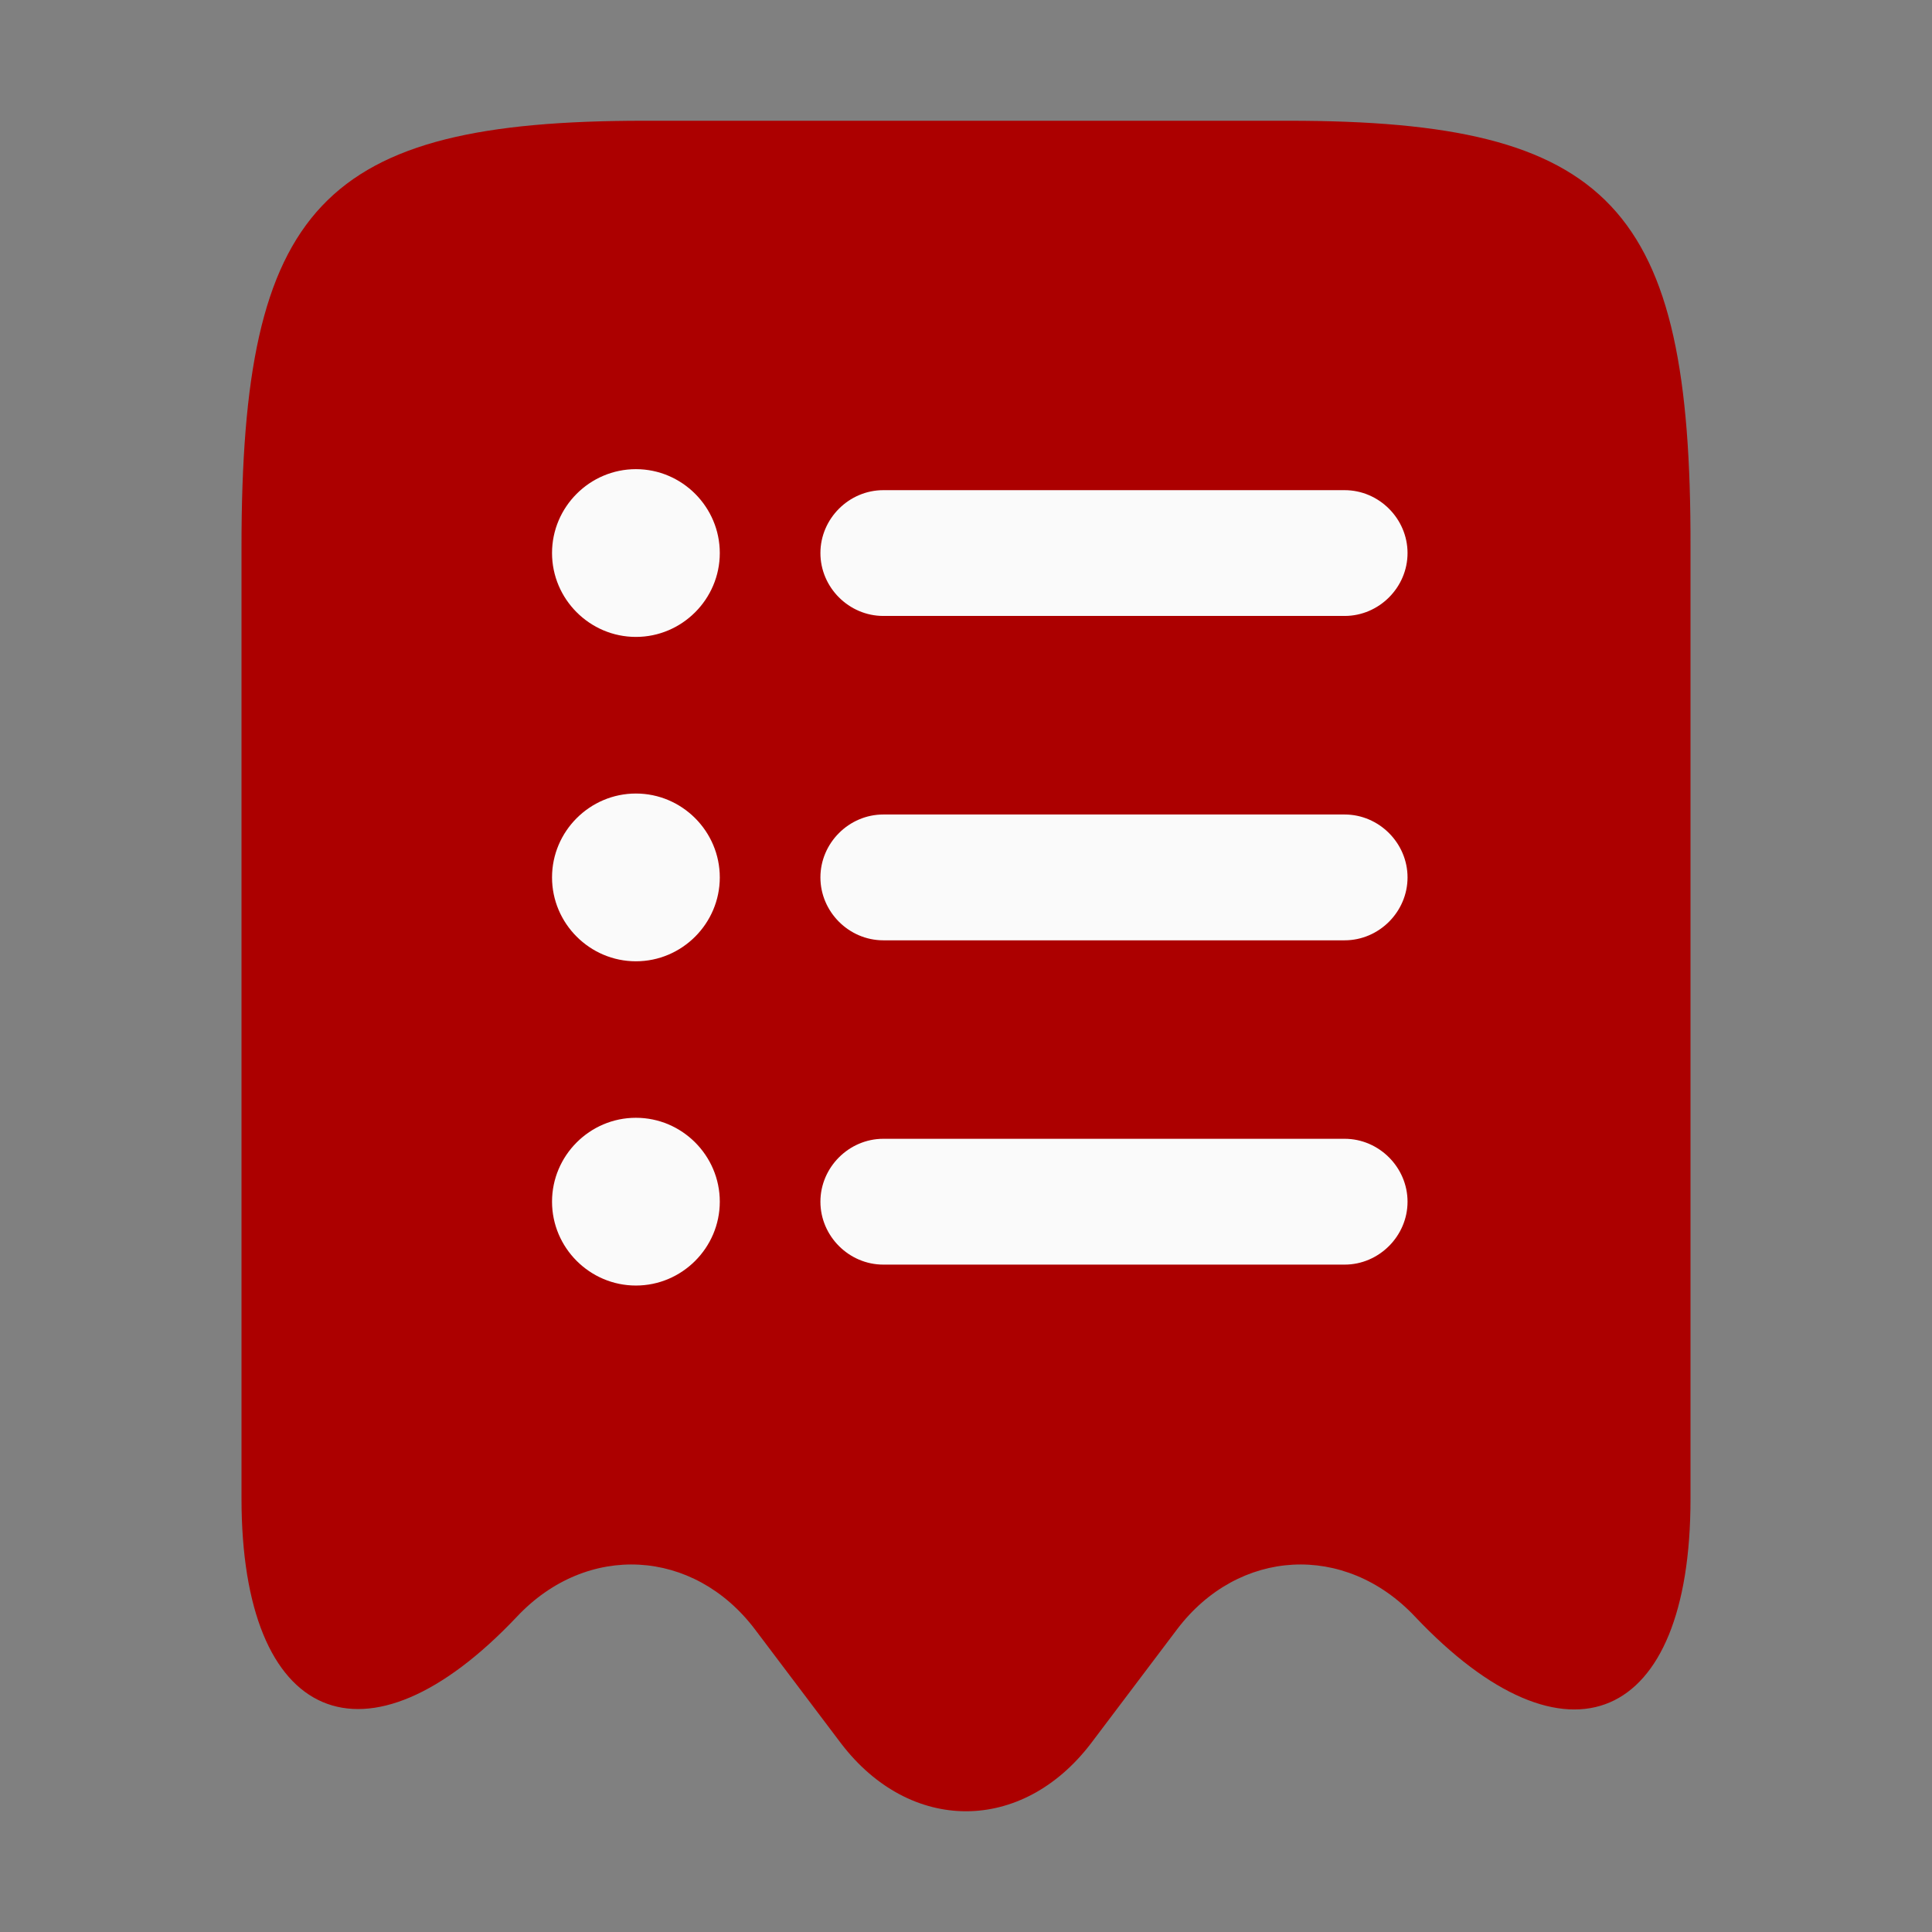
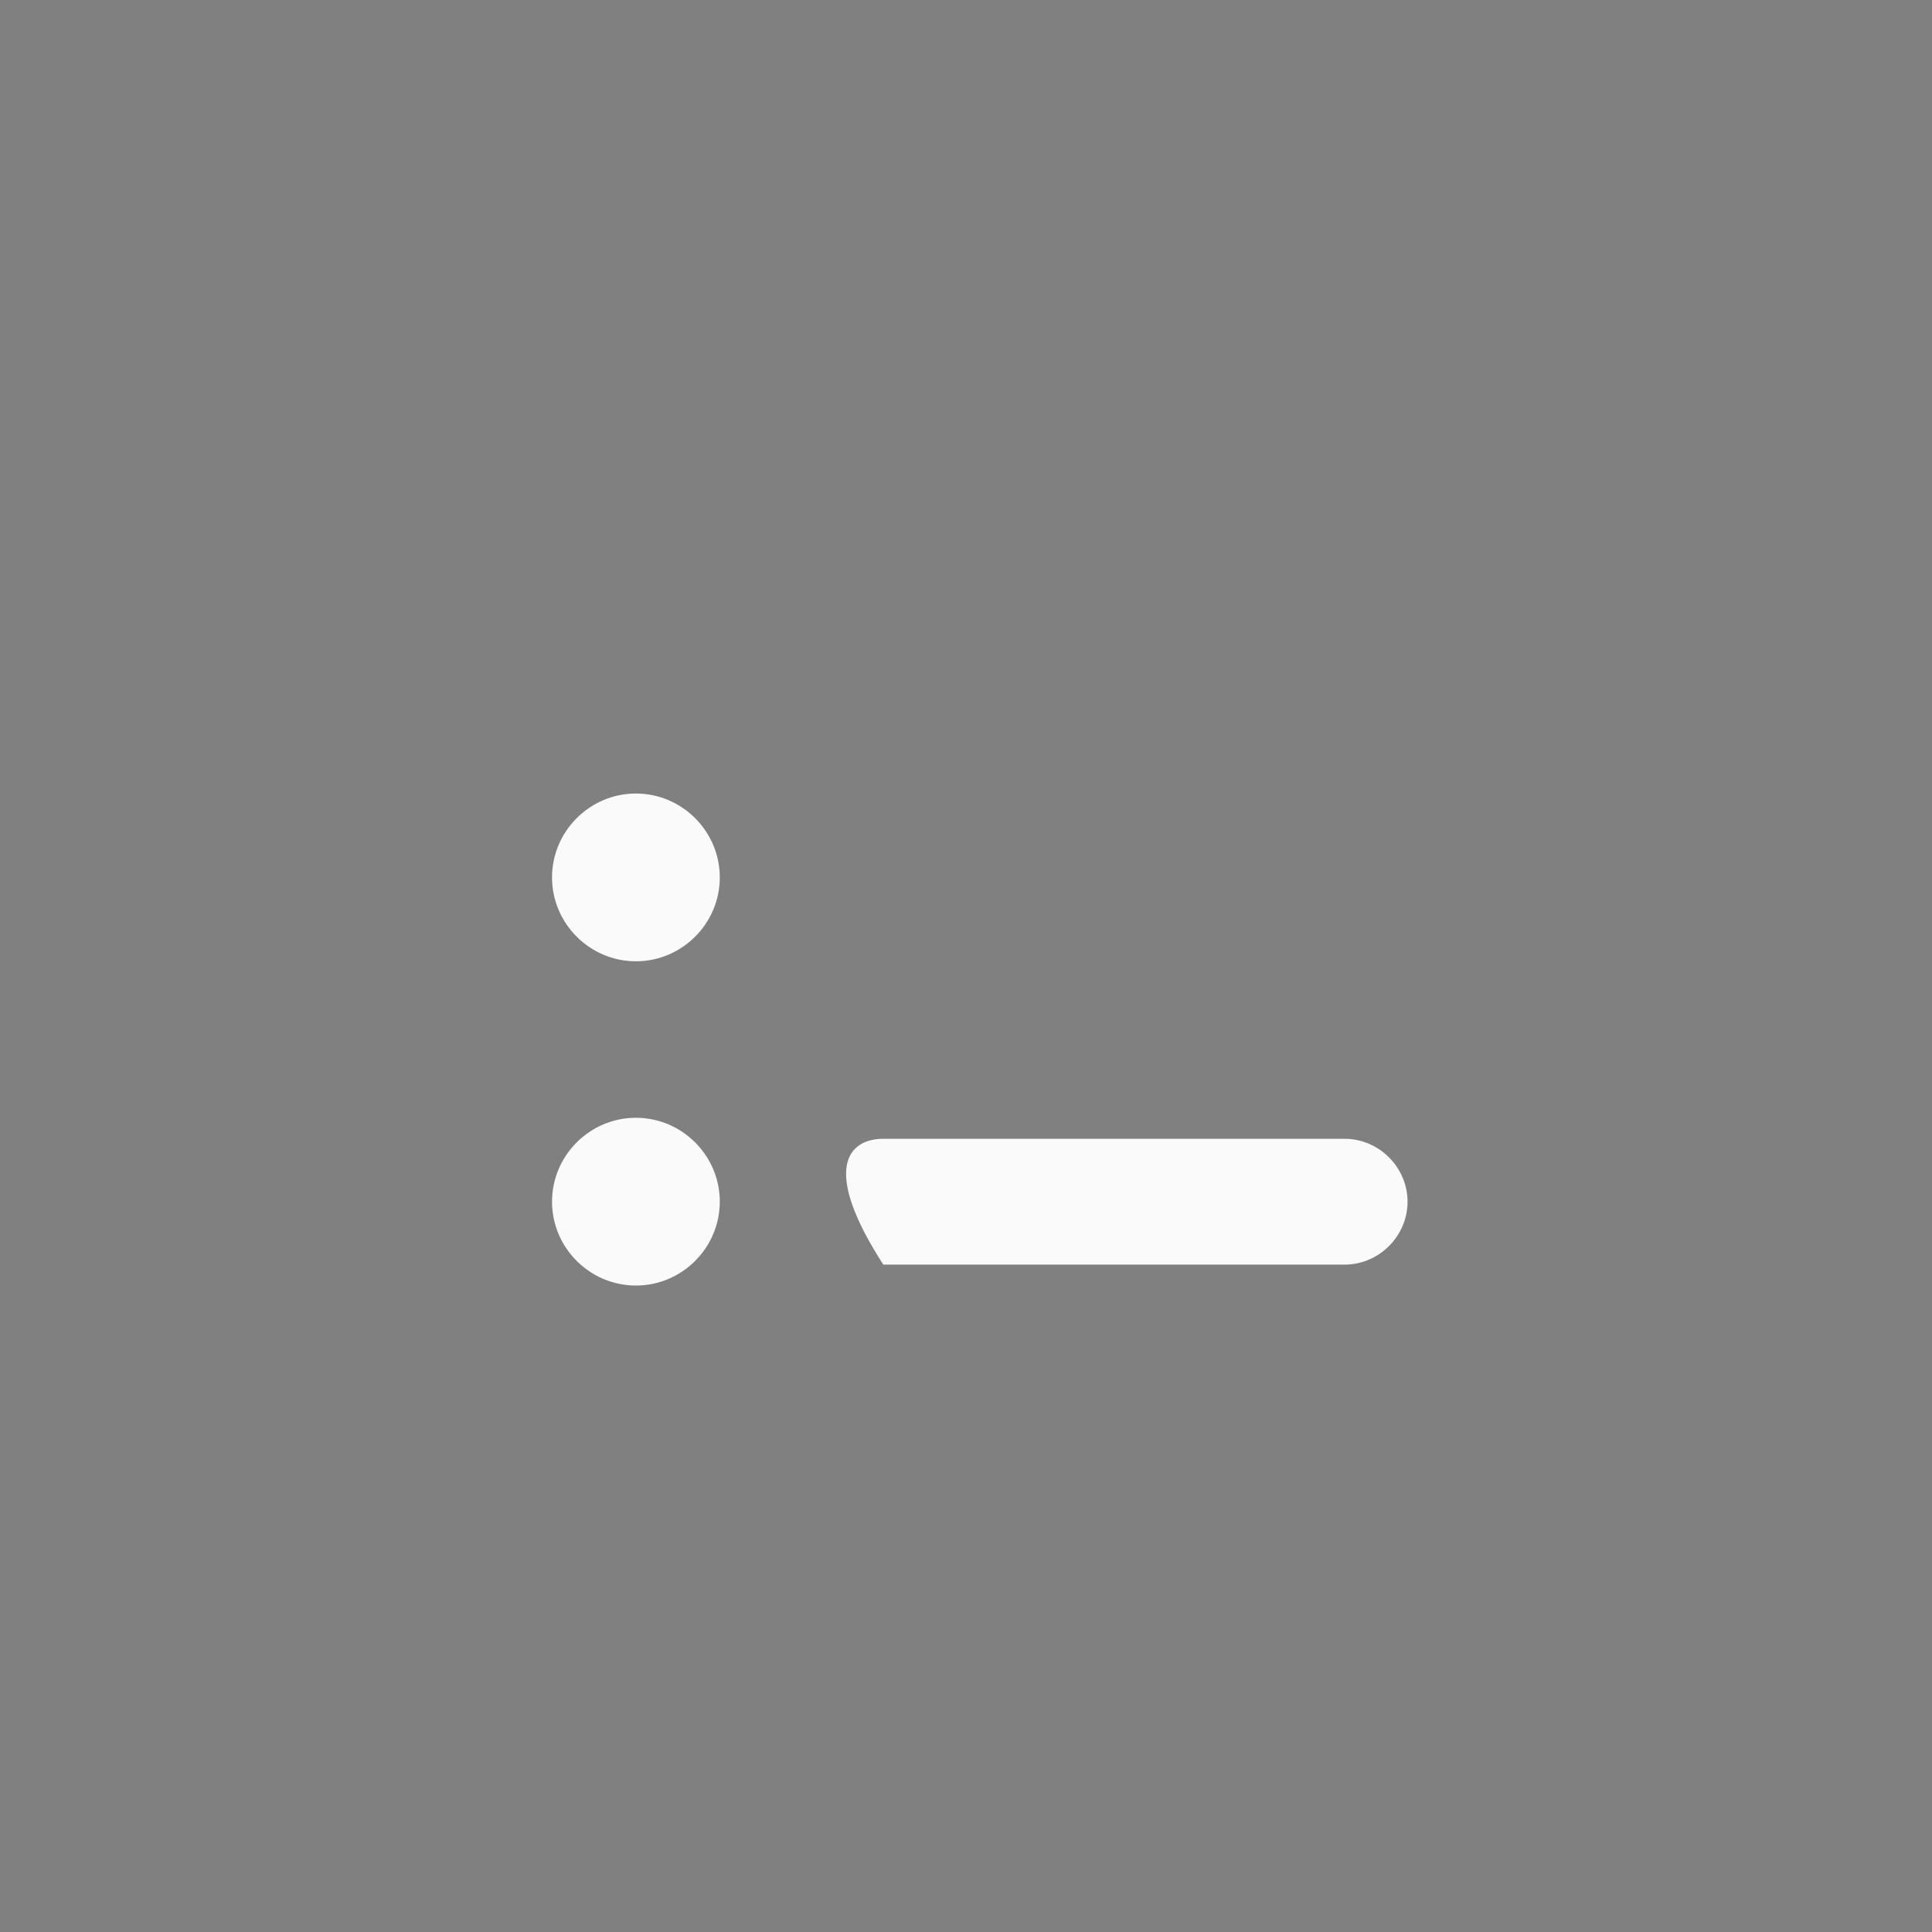
<svg xmlns="http://www.w3.org/2000/svg" width="48" height="48" viewBox="0 0 48 48" fill="none">
  <rect x="0" y="0" width="48" height="48" fill="#808080" stroke="none" />
-   <path d="M12.844 40.165C14.582 38.318 17.23 38.465 18.756 40.48L20.896 43.315C22.612 45.562 25.388 45.562 27.104 43.315L29.244 40.48C30.77 38.465 33.418 38.318 35.156 40.165C38.927 44.155 42 42.832 42 37.247V13.583C42.021 5.121 40.029 3 32.02 3H16.001C7.992 3 6 5.121 6 13.583V37.226C6 42.832 9.094 44.134 12.844 40.165Z" fill="#AC0000" />
-   <path d="M33.407 15.303H21.946C21.091 15.303 20.383 14.595 20.383 13.741C20.383 12.886 21.091 12.178 21.946 12.178H33.407C34.261 12.178 34.97 12.886 34.97 13.741C34.97 14.595 34.261 15.303 33.407 15.303Z" fill="#FAFAFA" />
-   <path d="M15.799 15.824C14.653 15.824 13.715 14.886 13.715 13.74C13.715 12.594 14.653 11.656 15.799 11.656C16.945 11.656 17.883 12.594 17.883 13.74C17.883 14.886 16.945 15.824 15.799 15.824Z" fill="#FAFAFA" />
-   <path d="M33.407 23.362H21.946C21.091 23.362 20.383 22.654 20.383 21.799C20.383 20.945 21.091 20.236 21.946 20.236H33.407C34.261 20.236 34.97 20.945 34.97 21.799C34.97 22.654 34.261 23.362 33.407 23.362Z" fill="#FAFAFA" />
  <path d="M15.799 23.883C14.653 23.883 13.715 22.945 13.715 21.799C13.715 20.653 14.653 19.715 15.799 19.715C16.945 19.715 17.883 20.653 17.883 21.799C17.883 22.945 16.945 23.883 15.799 23.883Z" fill="#FAFAFA" />
-   <path d="M33.407 31.419H21.946C21.091 31.419 20.383 30.71 20.383 29.856C20.383 29.002 21.091 28.293 21.946 28.293H33.407C34.261 28.293 34.97 29.002 34.97 29.856C34.97 30.71 34.261 31.419 33.407 31.419Z" fill="#FAFAFA" />
+   <path d="M33.407 31.419H21.946C20.383 29.002 21.091 28.293 21.946 28.293H33.407C34.261 28.293 34.97 29.002 34.97 29.856C34.97 30.71 34.261 31.419 33.407 31.419Z" fill="#FAFAFA" />
  <path d="M15.799 31.939C14.653 31.939 13.715 31.001 13.715 29.855C13.715 28.709 14.653 27.771 15.799 27.771C16.945 27.771 17.883 28.709 17.883 29.855C17.883 31.001 16.945 31.939 15.799 31.939Z" fill="#FAFAFA" />
</svg>